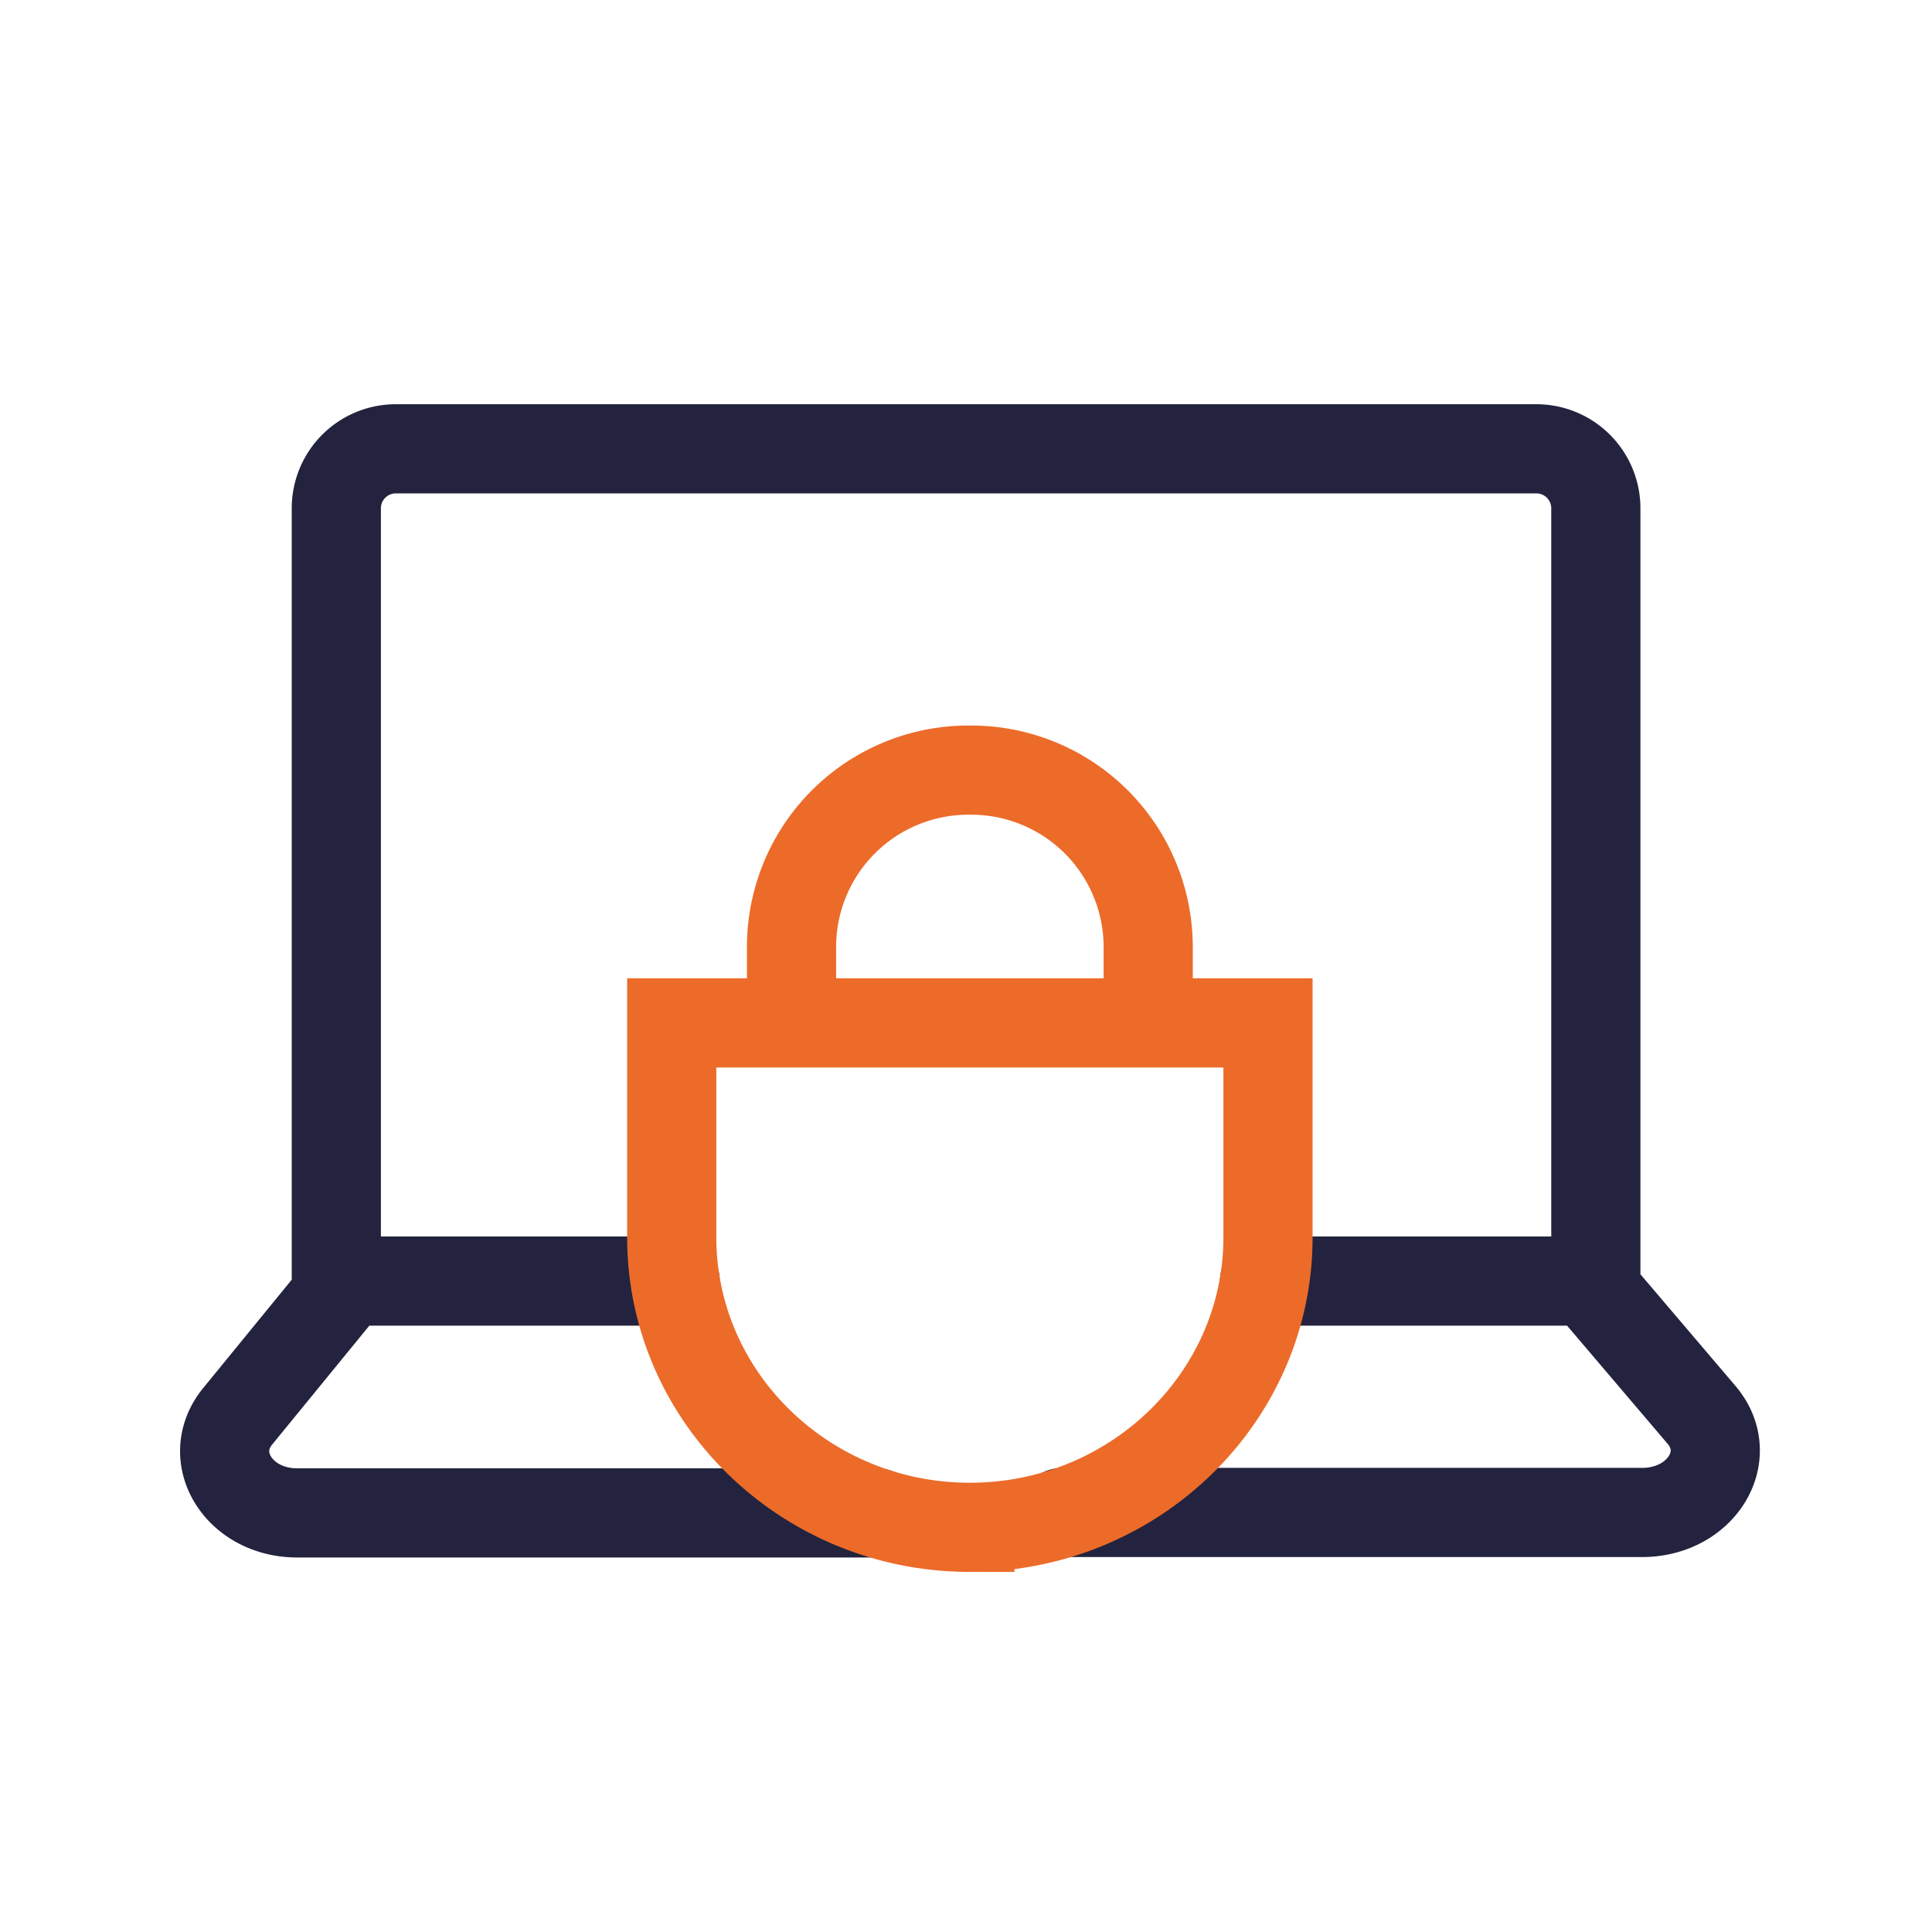
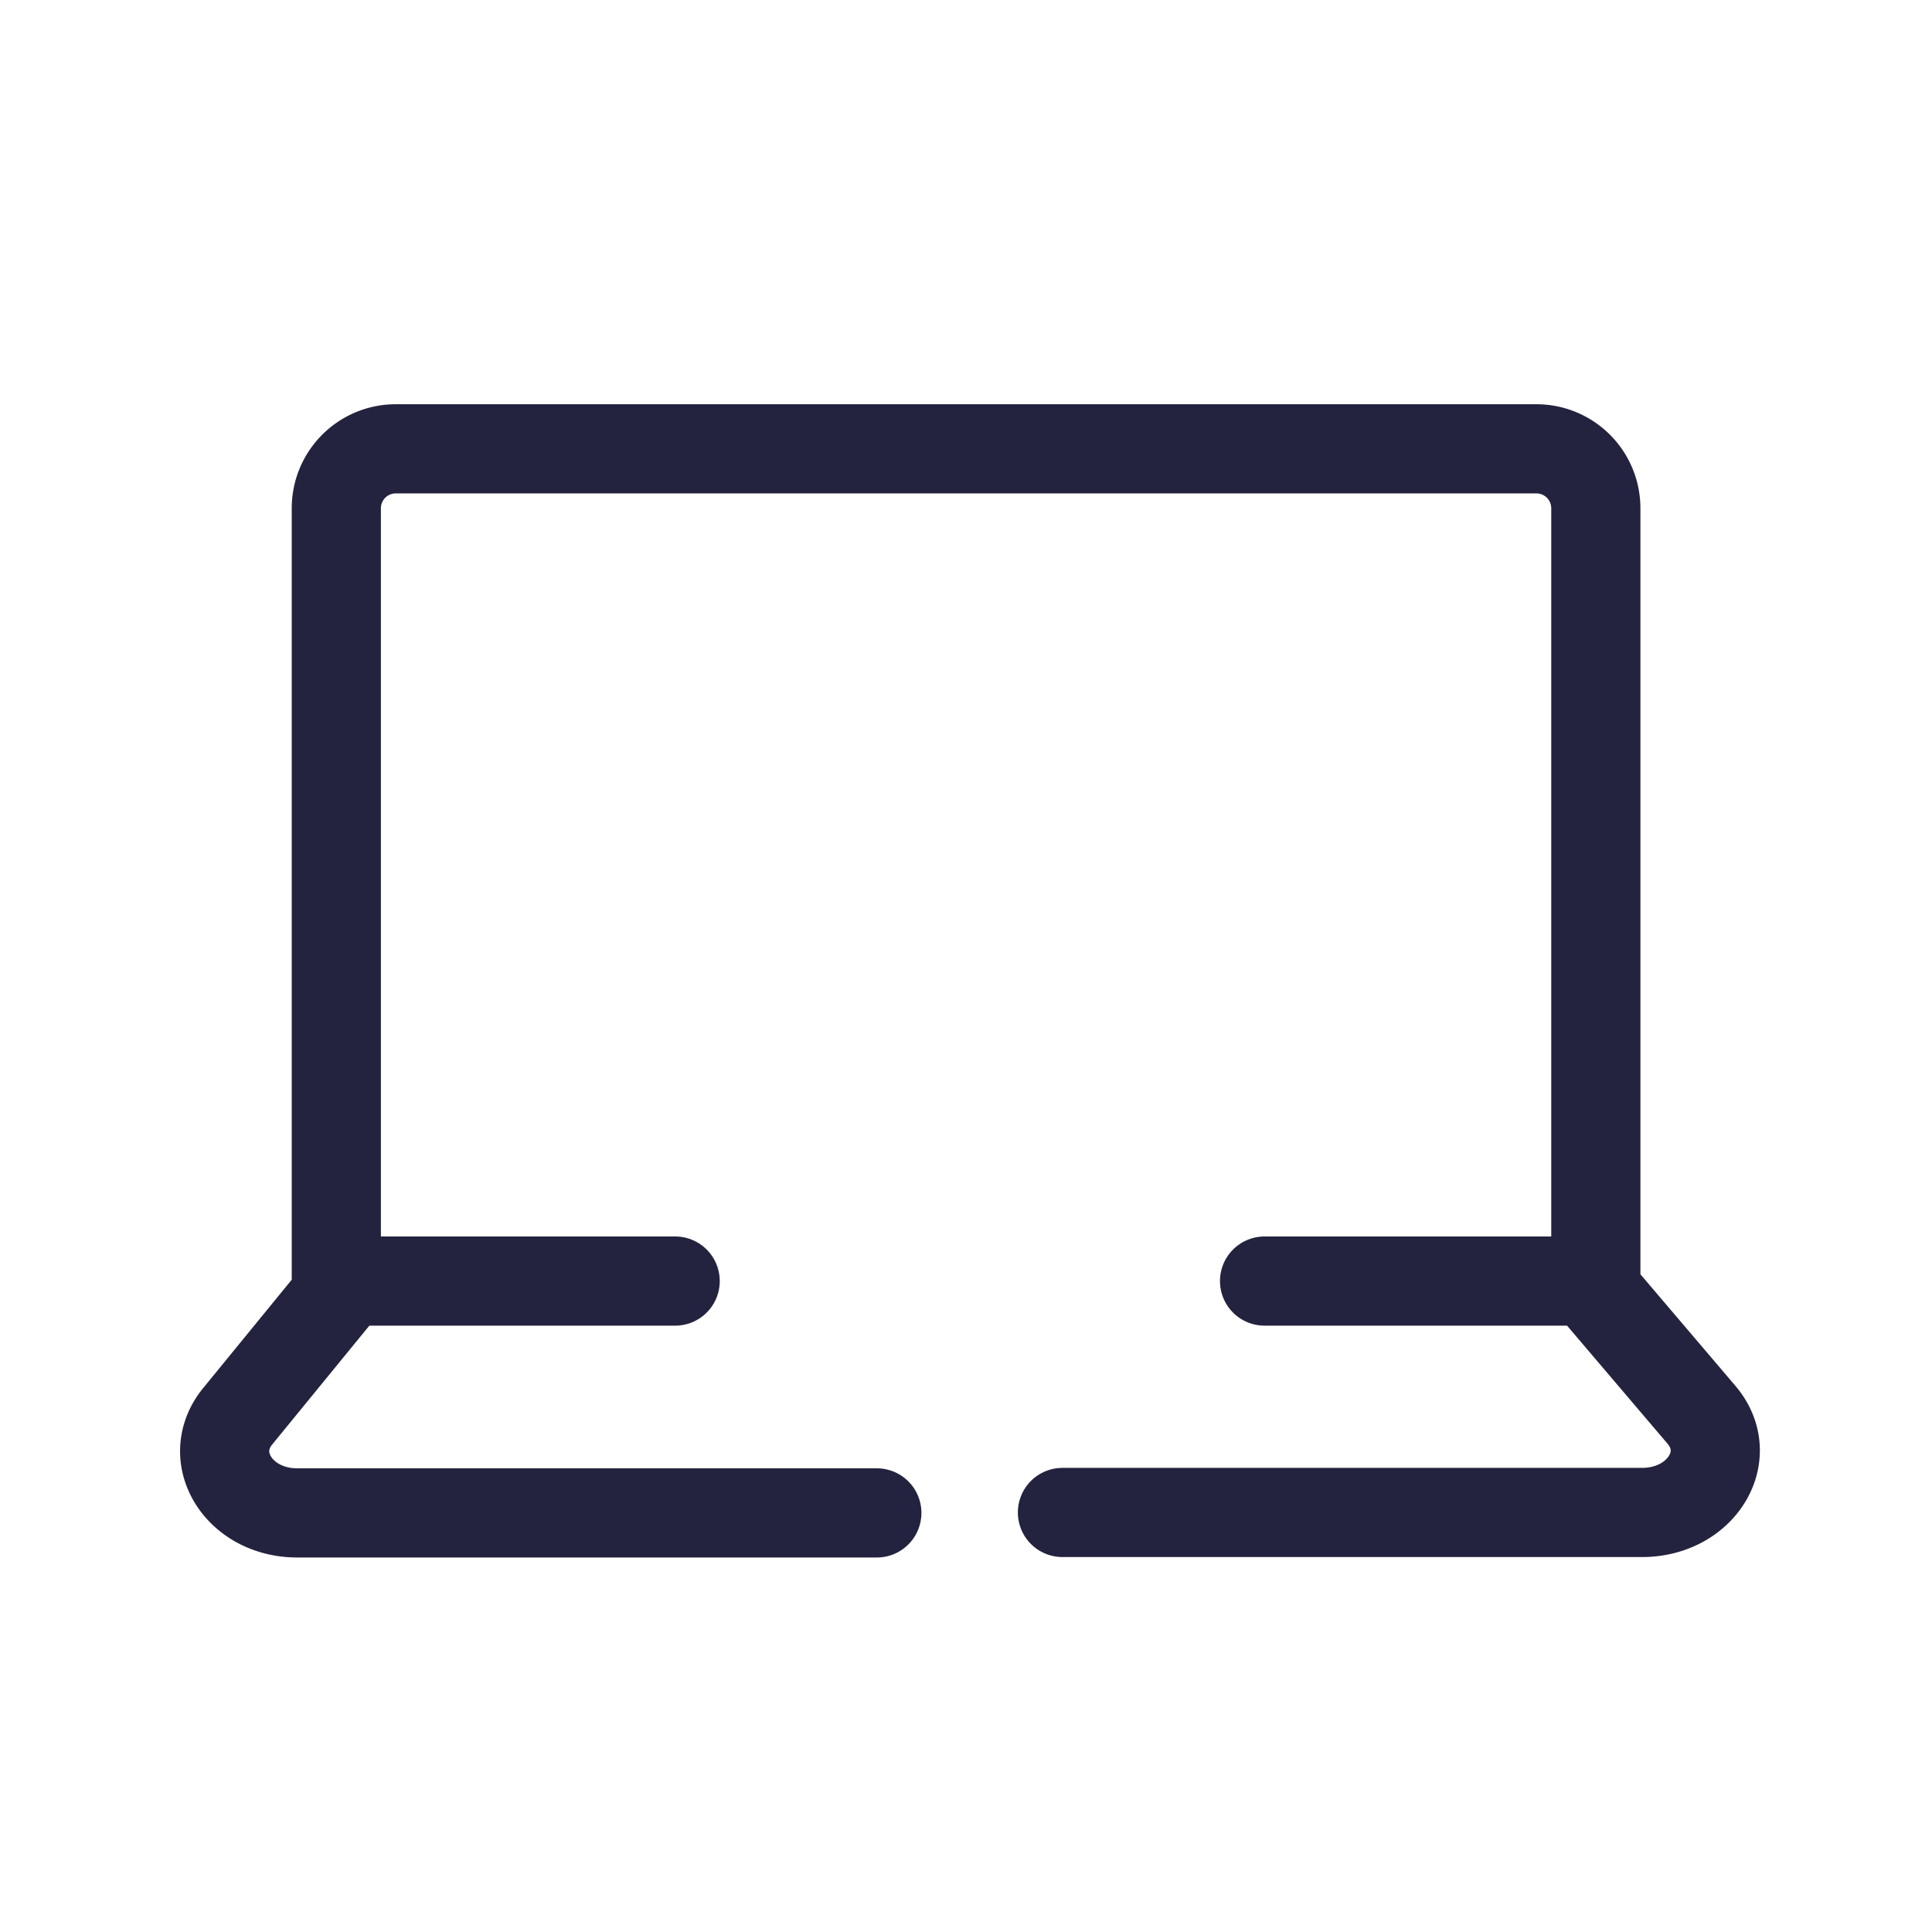
<svg xmlns="http://www.w3.org/2000/svg" viewBox="0 0 130 130">
-   <path style="fill:none" d="M0 0h130v130H0z" data-name="Bounding Box" />
+   <path style="fill:none" d="M0 0h130H0z" data-name="Bounding Box" />
  <g data-name="Device Laptop Lock">
    <path d="M85.09 86.2h21.74l7.66 9c2.33 2.74 0 6.57-4 6.57h-39M45.43 86.2h-22L16 95.29c-2.25 2.75.06 6.51 4 6.51h39M22.63 86.2v-52a4 4 0 0 1 4-4h76.75a4 4 0 0 1 4 4v52" style="stroke-linecap:round;stroke-miterlimit:10;stroke-width:6px;stroke:#23233f;fill:none" />
-     <path d="M53.26 67.62V63.7A11.9 11.9 0 0 1 65.2 51.82h.06a11.91 11.91 0 0 1 12 11.82v4.06M65.26 102.77h0c-11.08 0-20.06-8.77-20.06-19.51V68.83h40.12v14.43c0 10.74-8.98 19.51-20.06 19.51z" style="stroke:#ec6b29;stroke-linecap:round;stroke-miterlimit:10;stroke-width:6px;fill:none" />
  </g>
</svg>